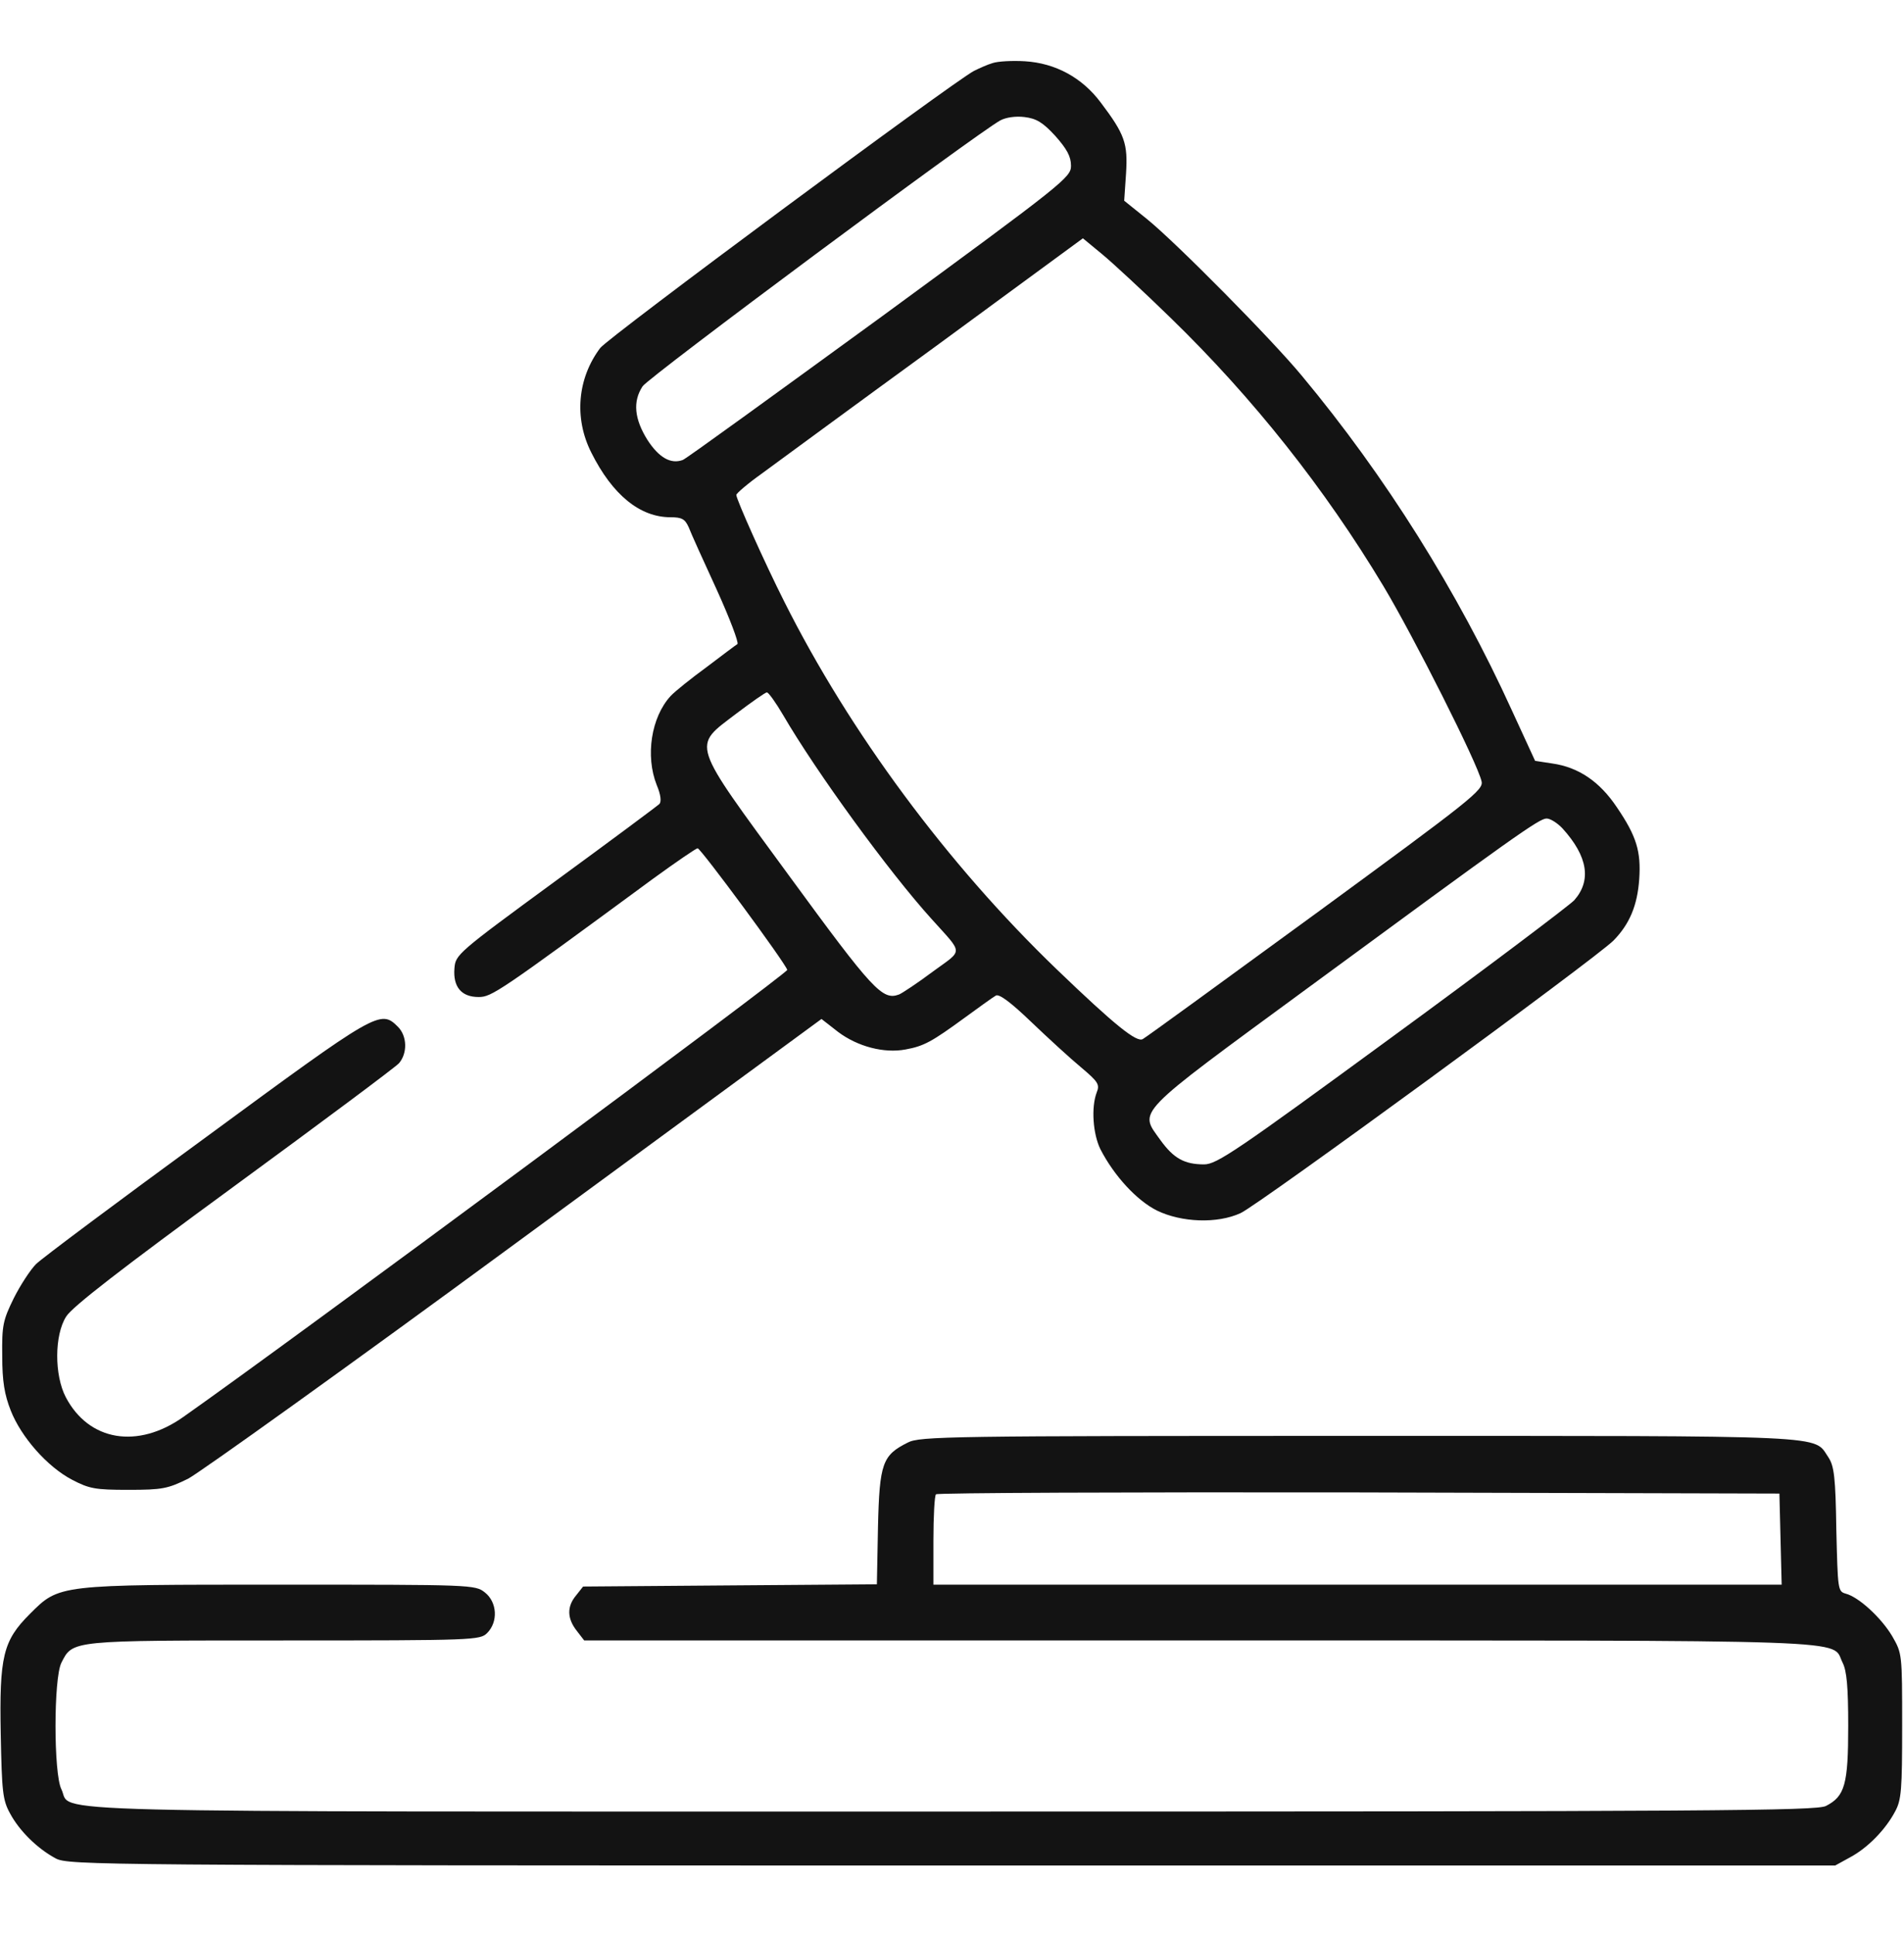
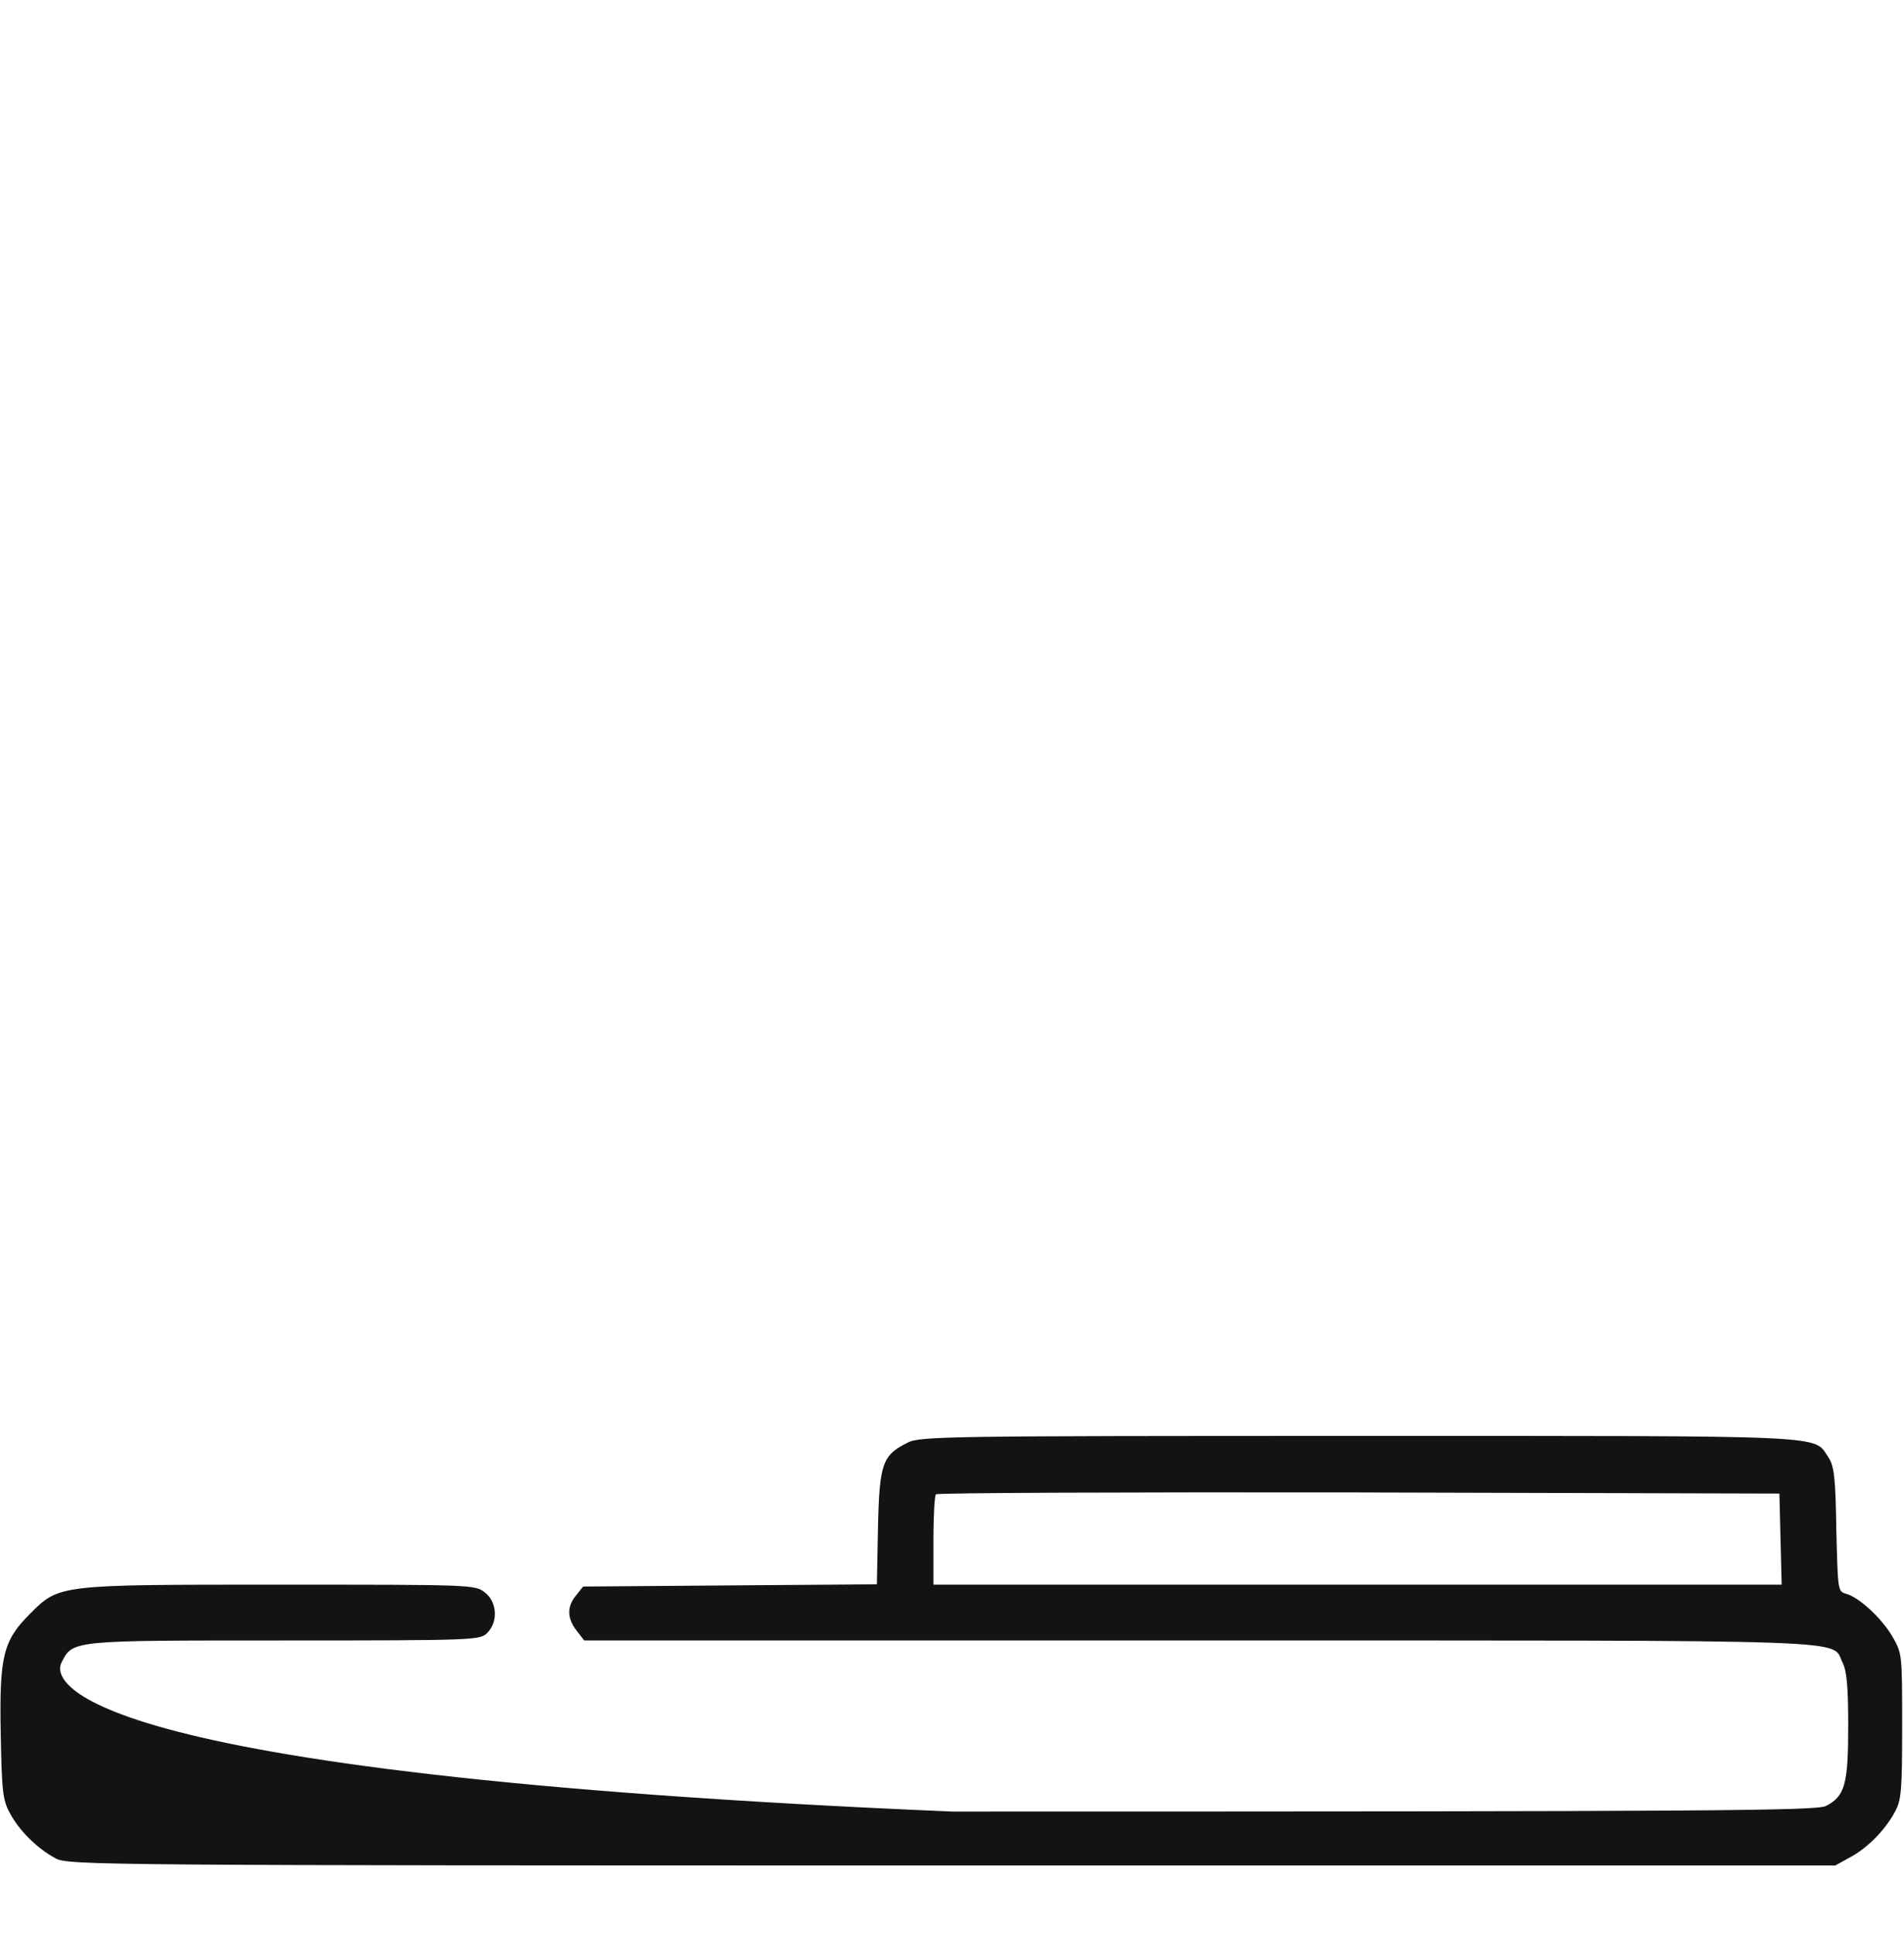
<svg xmlns="http://www.w3.org/2000/svg" width="64" height="65" viewBox="0 0 64 65" fill="none">
-   <path d="M33.362 2.121C33.188 2.171 32.913 2.296 32.737 2.384C32.025 2.759 20.45 11.334 20.175 11.696C19.413 12.709 19.288 14.046 19.875 15.209C20.587 16.634 21.512 17.384 22.538 17.384C22.925 17.384 23.025 17.446 23.15 17.721C23.225 17.921 23.65 18.858 24.087 19.808C24.525 20.771 24.837 21.596 24.788 21.646C24.725 21.683 24.262 22.034 23.75 22.421C23.238 22.796 22.688 23.233 22.538 23.396C21.887 24.108 21.688 25.409 22.075 26.384C22.212 26.709 22.238 26.946 22.163 27.021C22.1 27.084 20.538 28.246 18.675 29.608C15.363 32.033 15.312 32.084 15.275 32.546C15.225 33.171 15.512 33.508 16.087 33.508C16.525 33.508 16.75 33.358 21.95 29.534C22.725 28.971 23.4 28.509 23.45 28.509C23.562 28.521 26.387 32.346 26.462 32.596C26.5 32.696 9.825 45.046 6.162 47.621C4.625 48.709 2.987 48.434 2.212 46.959C1.825 46.221 1.825 44.871 2.225 44.246C2.425 43.921 4.075 42.646 7.85 39.883C10.787 37.733 13.287 35.871 13.412 35.733C13.7 35.396 13.688 34.821 13.375 34.508C12.787 33.921 12.688 33.983 6.937 38.209C3.975 40.371 1.4 42.296 1.212 42.483C1.025 42.671 0.687 43.184 0.462 43.633C0.1 44.371 0.062 44.546 0.075 45.571C0.075 46.421 0.15 46.871 0.362 47.408C0.712 48.296 1.587 49.296 2.425 49.733C3 50.033 3.2 50.071 4.312 50.071C5.462 50.071 5.637 50.033 6.325 49.696C6.725 49.483 11.688 45.934 17.337 41.783L27.613 34.246L28.175 34.684C28.825 35.171 29.712 35.408 30.438 35.271C31.062 35.158 31.325 35.008 32.438 34.196C32.913 33.846 33.388 33.508 33.475 33.459C33.587 33.396 33.987 33.696 34.663 34.346C35.225 34.883 35.975 35.571 36.337 35.871C36.913 36.358 36.975 36.446 36.862 36.721C36.675 37.221 36.737 38.108 36.987 38.621C37.45 39.521 38.212 40.346 38.888 40.684C39.712 41.084 40.913 41.133 41.7 40.771C42.288 40.508 53.675 32.184 54.237 31.608C54.775 31.058 55.038 30.433 55.1 29.546C55.163 28.621 55.013 28.108 54.35 27.134C53.775 26.271 53.062 25.784 52.175 25.659L51.6 25.571L50.812 23.858C49 19.884 46.575 16.009 43.763 12.633C42.763 11.421 39.538 8.159 38.55 7.359L37.788 6.746L37.85 5.834C37.913 4.821 37.812 4.521 37 3.446C36.375 2.609 35.475 2.121 34.45 2.059C34.038 2.034 33.538 2.059 33.362 2.121ZM35.475 4.571C35.862 5.009 36 5.259 36 5.571C36 5.959 35.788 6.134 29.575 10.684C26.038 13.258 23.062 15.421 22.95 15.459C22.55 15.608 22.15 15.383 21.762 14.784C21.325 14.084 21.262 13.496 21.6 12.983C21.788 12.684 32.825 4.484 33.625 4.046C33.812 3.946 34.138 3.896 34.438 3.934C34.837 3.984 35.05 4.109 35.475 4.571ZM39.362 10.696C42.125 13.383 44.525 16.409 46.5 19.696C47.513 21.384 49.675 25.671 49.8 26.259C49.875 26.546 49.462 26.871 44.237 30.696C41.138 32.959 38.513 34.871 38.413 34.921C38.212 35.046 37.475 34.459 35.513 32.571C31.85 29.046 28.562 24.608 26.363 20.221C25.712 18.933 24.75 16.784 24.75 16.634C24.75 16.584 25.125 16.259 25.6 15.921C26.062 15.584 28.675 13.659 31.425 11.659L36.4 8.009L37.05 8.546C37.4 8.834 38.438 9.796 39.362 10.696ZM26.325 24.034C27.438 25.946 29.875 29.296 31.312 30.884C32.4 32.096 32.388 31.896 31.35 32.658C30.85 33.033 30.337 33.371 30.225 33.421C29.663 33.633 29.35 33.296 26.525 29.433C23.175 24.858 23.262 25.121 24.75 23.983C25.262 23.596 25.725 23.271 25.775 23.271C25.825 23.259 26.075 23.608 26.325 24.034ZM52.525 27.846C53.375 28.784 53.5 29.596 52.913 30.259C52.712 30.459 49.95 32.546 46.75 34.883C41.575 38.671 40.9 39.133 40.475 39.133C39.812 39.133 39.45 38.934 39 38.309C38.288 37.309 38.062 37.533 43.938 33.221C50.913 28.096 51.737 27.509 51.987 27.509C52.112 27.509 52.35 27.659 52.525 27.846Z" fill="#131313" />
-   <path d="M30.512 48.483C29.663 48.908 29.562 49.171 29.512 51.321L29.475 53.246L24.538 53.283L19.6 53.321L19.363 53.621C19.05 53.996 19.062 54.396 19.387 54.809L19.637 55.133H40.325C63.062 55.133 61.525 55.084 61.938 55.883C62.075 56.158 62.125 56.684 62.125 58.008C62.125 59.971 62.013 60.371 61.375 60.696C61.05 60.858 57.688 60.883 32 60.883C0.1 60.883 2.475 60.946 2.063 60.133C1.8 59.608 1.8 56.408 2.063 55.883C2.45 55.121 2.35 55.133 9.563 55.133C15.963 55.133 16.137 55.121 16.375 54.883C16.75 54.508 16.712 53.846 16.3 53.521C15.975 53.258 15.85 53.258 9.438 53.258C1.925 53.258 2 53.246 1 54.246C0.1 55.146 -0.025 55.671 0.025 58.296C0.063 60.209 0.088 60.496 0.338 60.946C0.65 61.533 1.263 62.133 1.875 62.459C2.3 62.684 3.288 62.696 32 62.696H61.688L62.188 62.421C62.775 62.108 63.375 61.496 63.7 60.883C63.913 60.496 63.938 60.146 63.938 58.008C63.938 55.571 63.938 55.571 63.6 54.983C63.225 54.358 62.475 53.671 62.038 53.559C61.775 53.483 61.775 53.421 61.725 51.408C61.7 49.646 61.65 49.271 61.462 48.983C60.938 48.221 61.825 48.258 45.663 48.258C31.887 48.258 30.913 48.271 30.512 48.483ZM59.85 51.721L59.888 53.258H45.625H31.375V51.783C31.375 50.971 31.413 50.258 31.462 50.221C31.5 50.171 37.9 50.146 45.675 50.158L59.812 50.196L59.85 51.721Z" fill="#131313" />
+   <path d="M30.512 48.483C29.663 48.908 29.562 49.171 29.512 51.321L29.475 53.246L24.538 53.283L19.6 53.321L19.363 53.621C19.05 53.996 19.062 54.396 19.387 54.809L19.637 55.133H40.325C63.062 55.133 61.525 55.084 61.938 55.883C62.075 56.158 62.125 56.684 62.125 58.008C62.125 59.971 62.013 60.371 61.375 60.696C61.05 60.858 57.688 60.883 32 60.883C1.8 59.608 1.8 56.408 2.063 55.883C2.45 55.121 2.35 55.133 9.563 55.133C15.963 55.133 16.137 55.121 16.375 54.883C16.75 54.508 16.712 53.846 16.3 53.521C15.975 53.258 15.85 53.258 9.438 53.258C1.925 53.258 2 53.246 1 54.246C0.1 55.146 -0.025 55.671 0.025 58.296C0.063 60.209 0.088 60.496 0.338 60.946C0.65 61.533 1.263 62.133 1.875 62.459C2.3 62.684 3.288 62.696 32 62.696H61.688L62.188 62.421C62.775 62.108 63.375 61.496 63.7 60.883C63.913 60.496 63.938 60.146 63.938 58.008C63.938 55.571 63.938 55.571 63.6 54.983C63.225 54.358 62.475 53.671 62.038 53.559C61.775 53.483 61.775 53.421 61.725 51.408C61.7 49.646 61.65 49.271 61.462 48.983C60.938 48.221 61.825 48.258 45.663 48.258C31.887 48.258 30.913 48.271 30.512 48.483ZM59.85 51.721L59.888 53.258H45.625H31.375V51.783C31.375 50.971 31.413 50.258 31.462 50.221C31.5 50.171 37.9 50.146 45.675 50.158L59.812 50.196L59.85 51.721Z" fill="#131313" />
</svg>